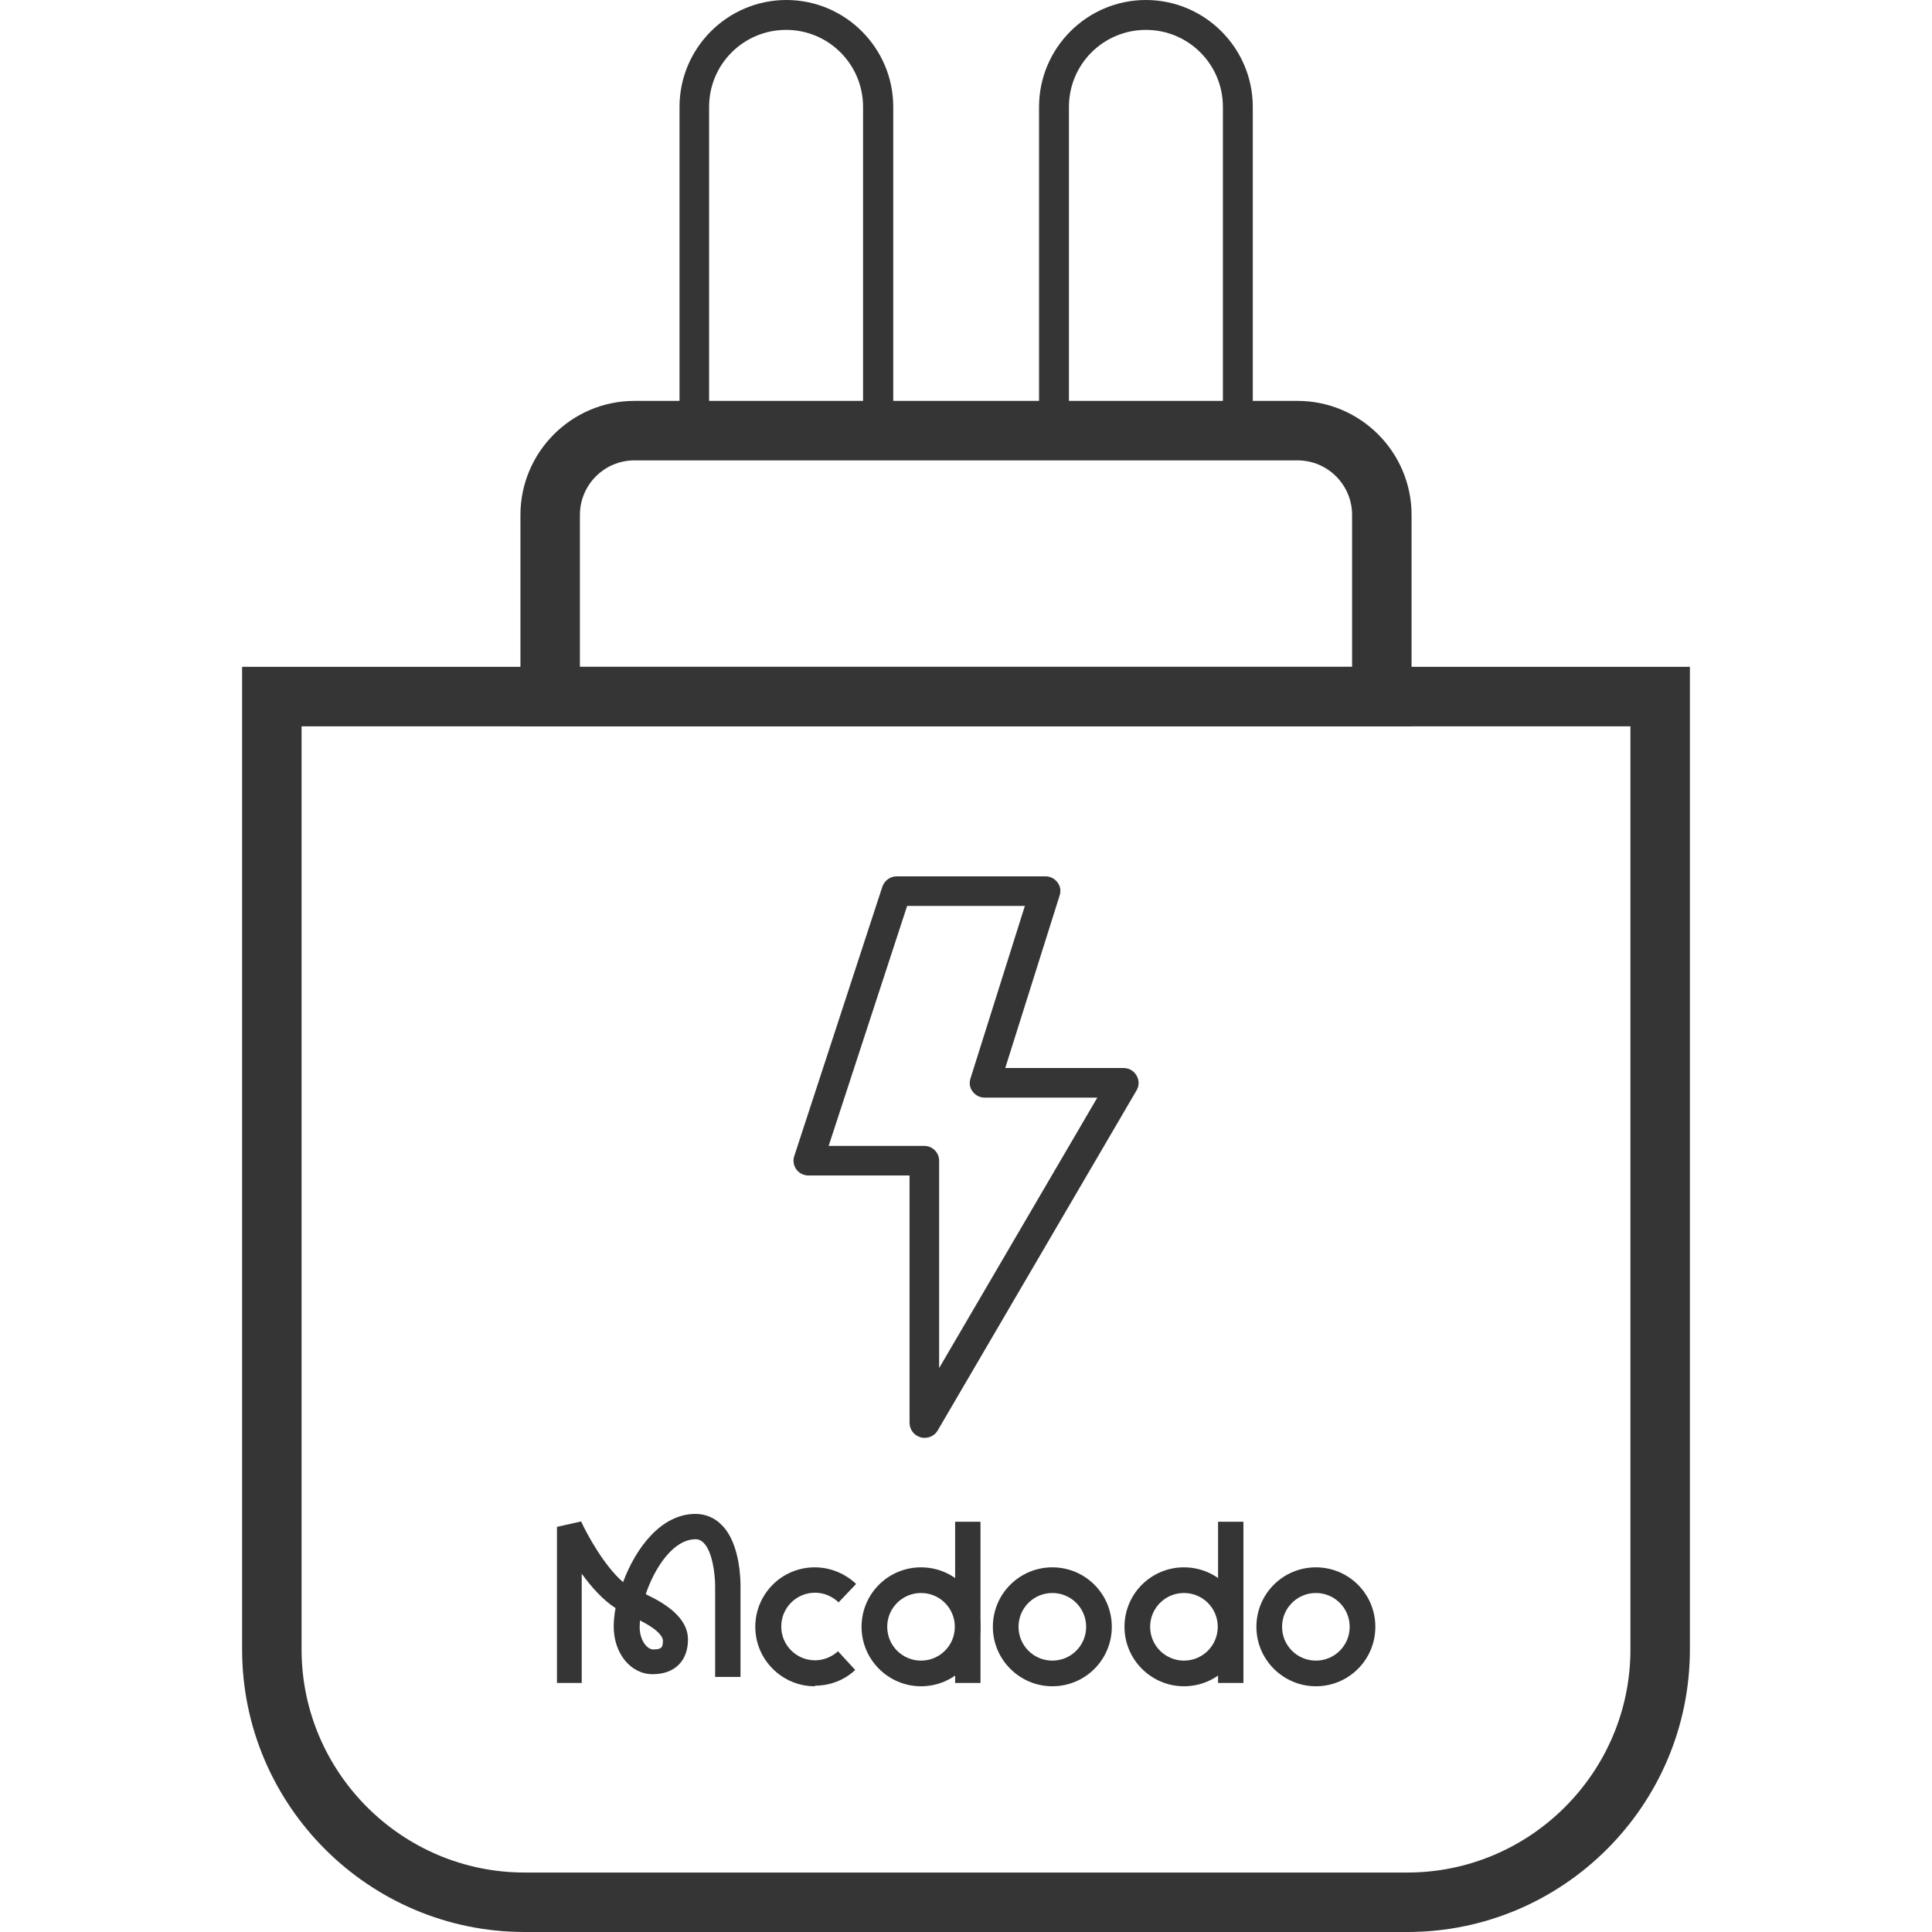
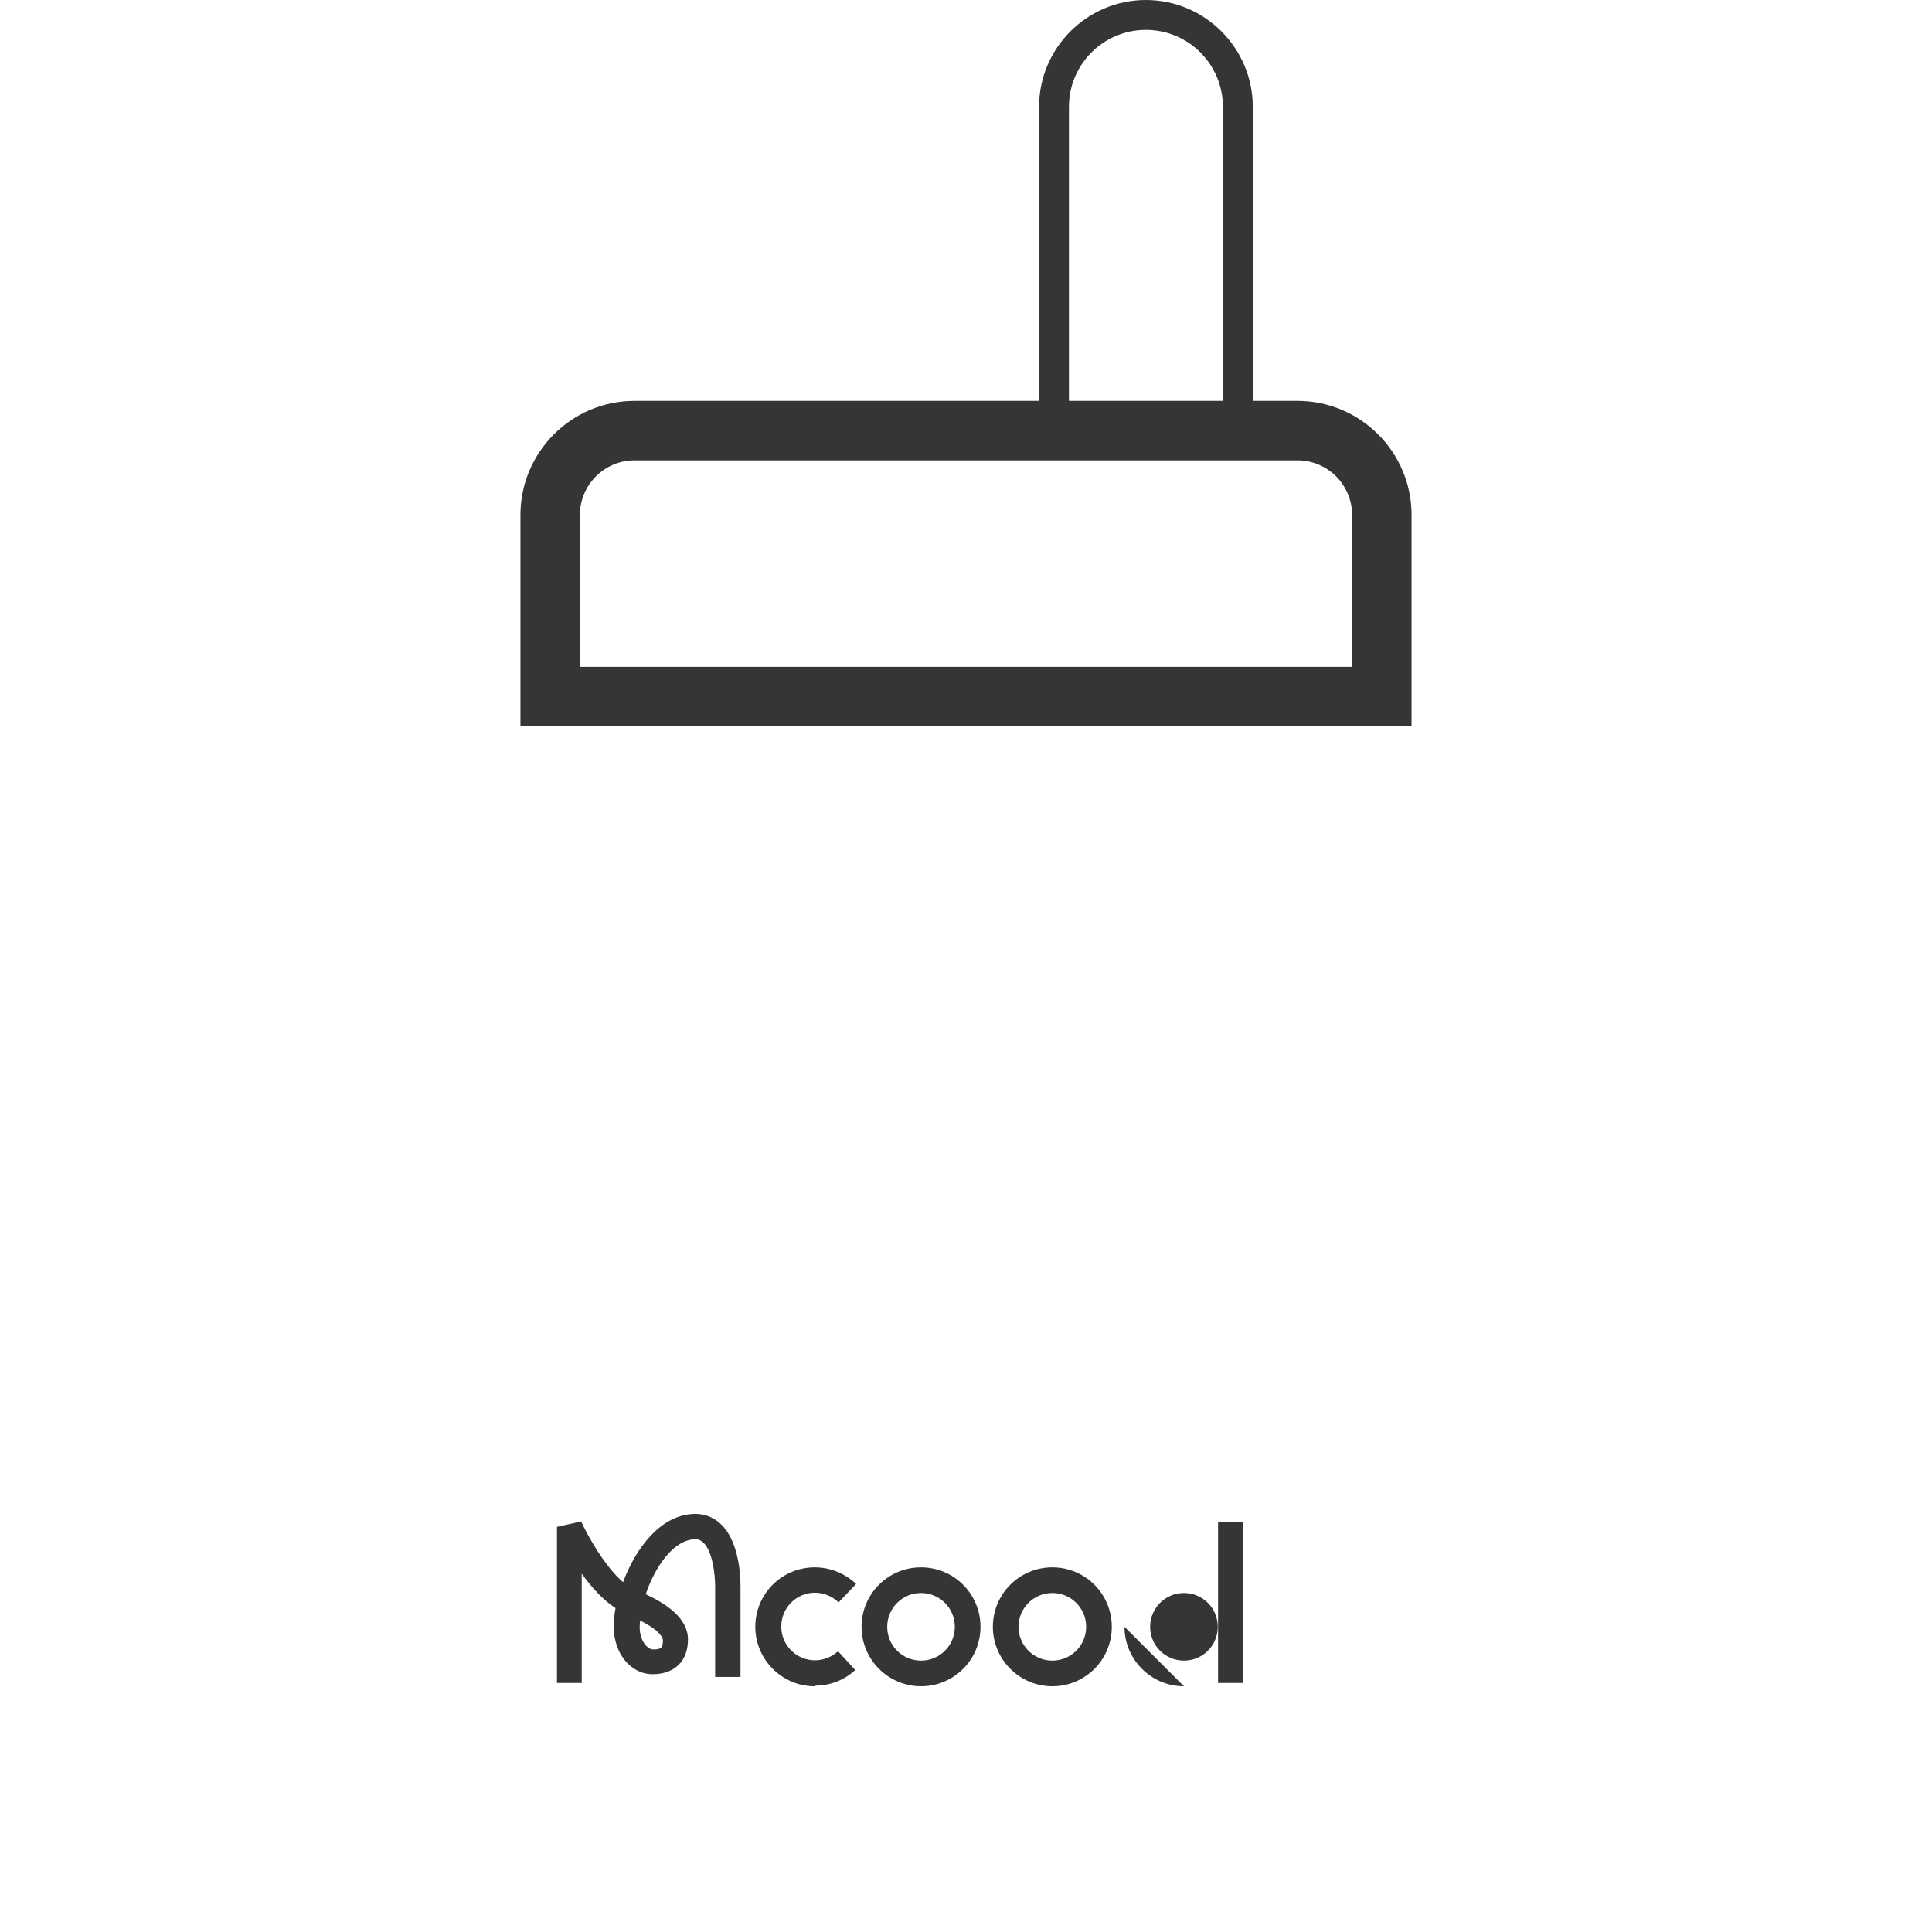
<svg xmlns="http://www.w3.org/2000/svg" id="Layer_1" data-name="Layer 1" viewBox="0 0 64 64">
  <defs>
    <style>
      .cls-1 {
        fill: #353535;
      }
    </style>
  </defs>
  <g>
-     <path class="cls-1" d="M46.62,64h-29.24c-5.16,0-9.36-4.2-9.36-9.36V22.09h47.96v32.55c0,5.16-4.2,9.36-9.36,9.36ZM9.99,24.06v30.58c0,4.07,3.32,7.39,7.39,7.39h29.24c4.07,0,7.39-3.32,7.39-7.39v-30.58H9.99Z" />
    <path class="cls-1" d="M46.76,24.06h-29.52v-7c0-2.08,1.69-3.78,3.78-3.78h21.96c2.08,0,3.78,1.69,3.78,3.78v7ZM19.21,22.09h25.58v-5.03c0-1-.81-1.81-1.81-1.81h-21.96c-1,0-1.81.81-1.81,1.81v5.03Z" />
    <g>
-       <path class="cls-1" d="M29.58,14.76h-7.07V3.54c0-1.95,1.59-3.54,3.54-3.54s3.54,1.59,3.54,3.54v11.22ZM23.49,13.77h5.1V3.54c0-1.41-1.14-2.55-2.55-2.55s-2.55,1.14-2.55,2.55v10.24Z" />
      <path class="cls-1" d="M41.49,14.76h-7.07V3.54c0-1.95,1.59-3.54,3.54-3.54s3.54,1.59,3.54,3.54v11.22ZM35.41,13.77h5.1V3.54c0-1.41-1.14-2.55-2.55-2.55s-2.55,1.14-2.55,2.55v10.24Z" />
    </g>
-     <path class="cls-1" d="M30.62,47.63s-.09,0-.13-.02c-.21-.06-.36-.25-.36-.48v-8.19h-3.35c-.16,0-.31-.08-.4-.2-.09-.13-.12-.29-.07-.44l2.92-8.93c.07-.2.26-.34.47-.34h4.93c.16,0,.3.07.4.2s.12.29.07.44l-1.8,5.71h3.92c.18,0,.34.09.43.25.09.15.09.34,0,.49l-6.59,11.27c-.09.15-.25.24-.43.24ZM27.46,37.96h3.16c.27,0,.49.22.49.49v6.87l5.24-8.96h-3.73c-.16,0-.3-.07-.4-.2s-.12-.29-.07-.44l1.8-5.71h-3.9l-2.6,7.95Z" />
  </g>
  <g>
    <path class="cls-1" d="M19.29,55.75h-.84v-5.17l.8-.18c.2.44.78,1.49,1.39,2.01.42-1.13,1.26-2.26,2.4-2.26.33,0,.64.13.87.37.63.63.62,1.9.62,2.04v2.99h-.84v-3c0-.41-.09-1.15-.38-1.44-.08-.08-.16-.12-.27-.12-.73,0-1.35.93-1.65,1.82.68.32,1.4.79,1.4,1.5s-.44,1.15-1.17,1.15-1.29-.69-1.29-1.58c0-.18.02-.39.06-.61-.42-.27-.81-.71-1.12-1.14v3.61ZM21.2,53.67c0,.08-.01.16-.01.23,0,.43.24.74.45.74.28,0,.32-.07.32-.3,0-.05-.04-.3-.76-.66Z" />
    <path class="cls-1" d="M30.51,55.86c-1.08,0-1.97-.88-1.97-1.97s.88-1.97,1.97-1.97,1.97.88,1.97,1.97-.88,1.97-1.97,1.97ZM30.51,52.77c-.62,0-1.12.5-1.12,1.12s.5,1.12,1.12,1.12,1.12-.5,1.12-1.12-.5-1.12-1.12-1.12Z" />
    <path class="cls-1" d="M34.86,55.86c-1.08,0-1.97-.88-1.97-1.97s.88-1.97,1.97-1.97,1.97.88,1.97,1.97-.88,1.97-1.97,1.97ZM34.86,52.77c-.62,0-1.12.5-1.12,1.12s.5,1.12,1.12,1.12,1.12-.5,1.12-1.12-.5-1.12-1.12-1.12Z" />
    <path class="cls-1" d="M26.99,55.86c-1.08,0-1.97-.88-1.97-1.97s.88-1.97,1.97-1.97c.51,0,1,.2,1.37.55l-.58.61c-.21-.2-.49-.32-.78-.32-.62,0-1.12.5-1.12,1.12s.5,1.12,1.12,1.12c.28,0,.55-.11.76-.3l.57.62c-.36.34-.84.52-1.33.52Z" />
-     <path class="cls-1" d="M43.59,55.86c-1.08,0-1.97-.88-1.97-1.97s.88-1.97,1.97-1.97,1.97.88,1.97,1.97-.88,1.97-1.97,1.97ZM43.59,52.77c-.62,0-1.12.5-1.12,1.12s.5,1.12,1.12,1.12,1.12-.5,1.12-1.12-.5-1.12-1.12-1.12Z" />
-     <rect class="cls-1" x="31.64" y="50.41" width=".84" height="5.34" />
-     <path class="cls-1" d="M39.22,55.86c-1.08,0-1.97-.88-1.97-1.97s.88-1.97,1.97-1.97,1.97.88,1.97,1.97-.88,1.97-1.97,1.97ZM39.22,52.77c-.62,0-1.12.5-1.12,1.12s.5,1.12,1.12,1.12,1.12-.5,1.12-1.12-.5-1.12-1.12-1.12Z" />
+     <path class="cls-1" d="M39.22,55.86c-1.08,0-1.97-.88-1.97-1.97ZM39.22,52.77c-.62,0-1.12.5-1.12,1.12s.5,1.12,1.12,1.12,1.12-.5,1.12-1.12-.5-1.12-1.12-1.12Z" />
    <rect class="cls-1" x="40.35" y="50.41" width=".84" height="5.34" />
  </g>
</svg>